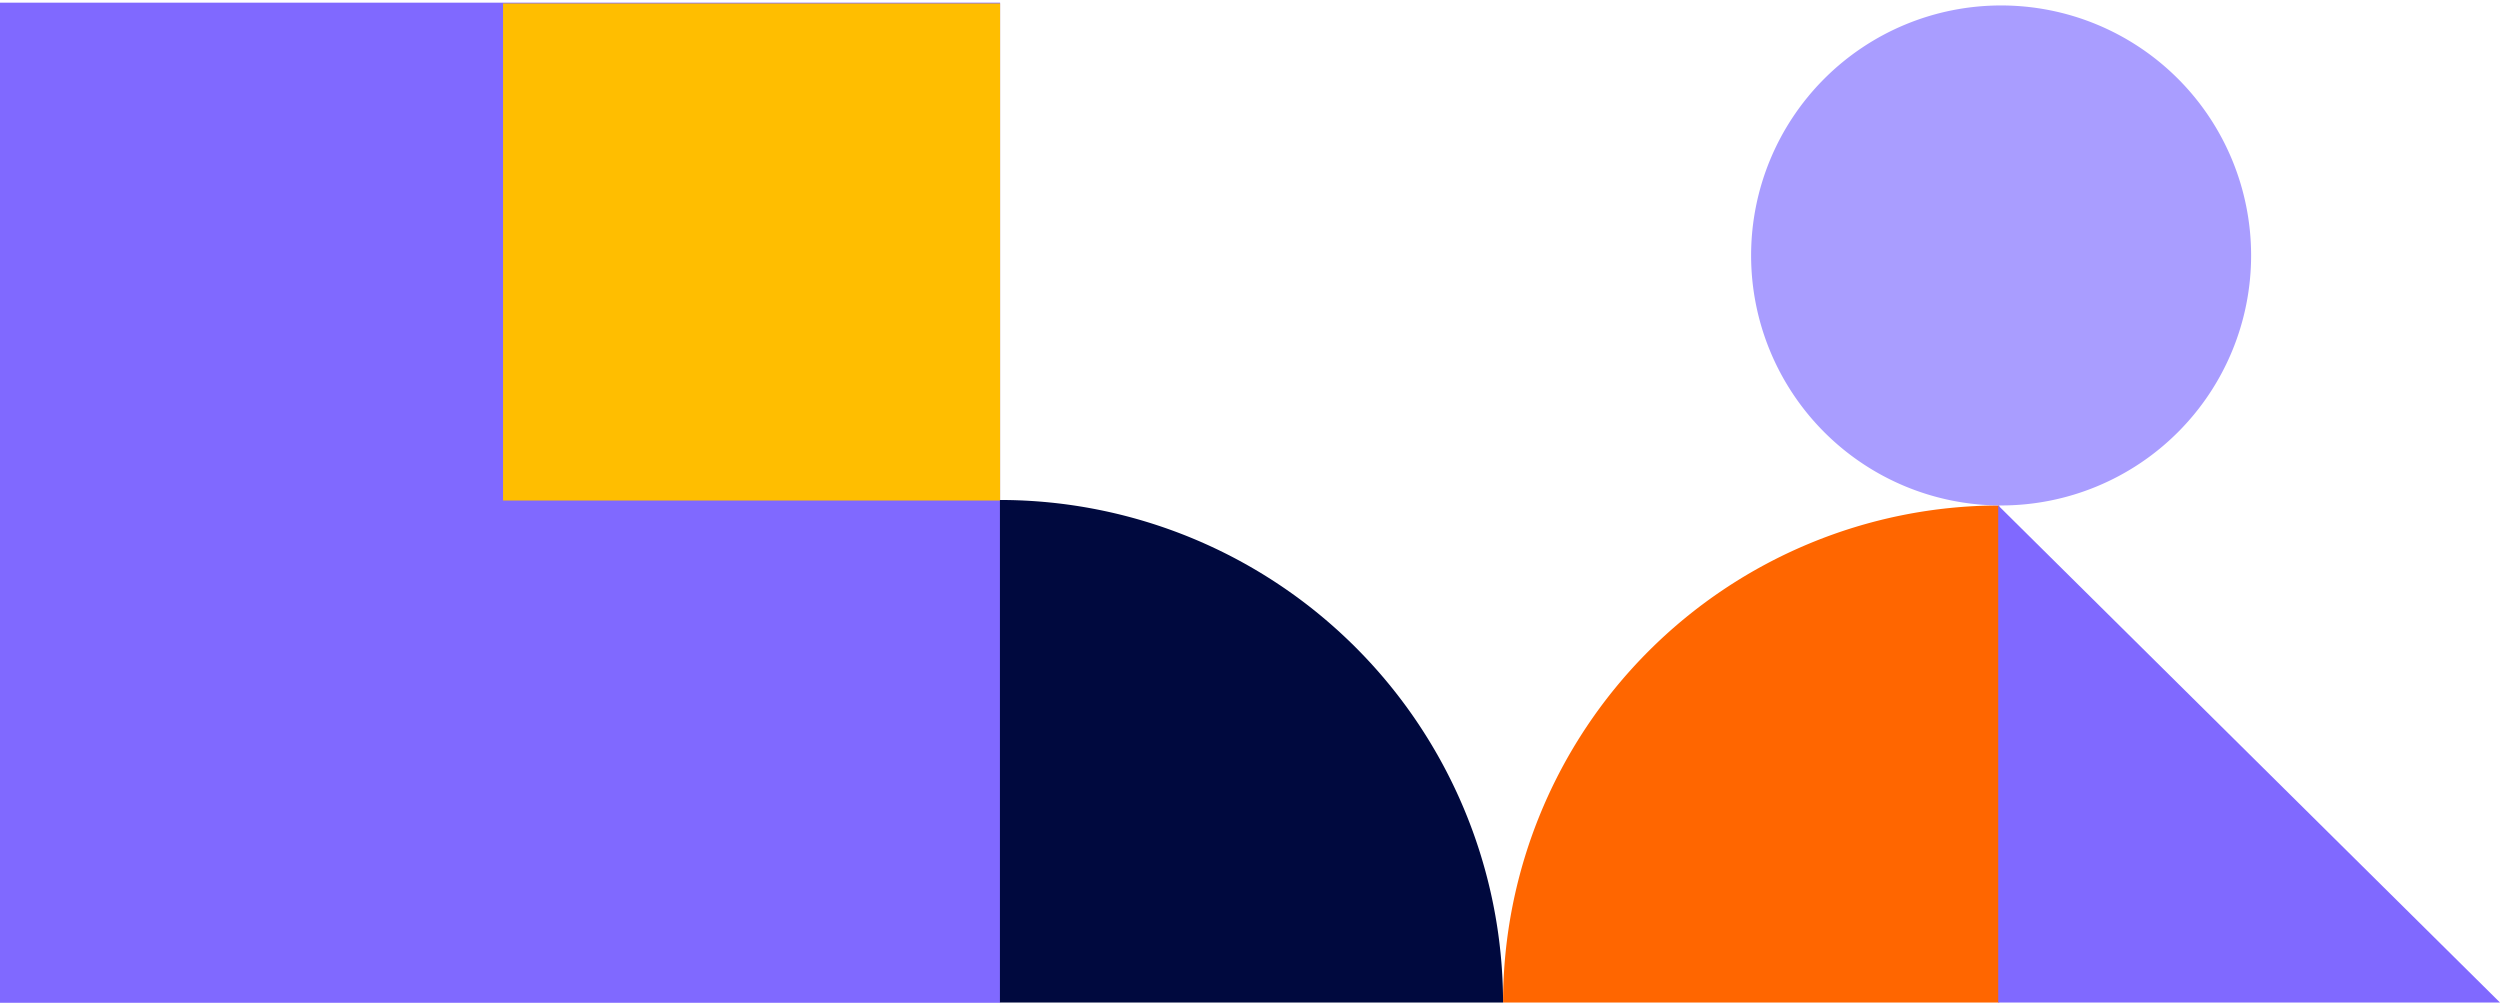
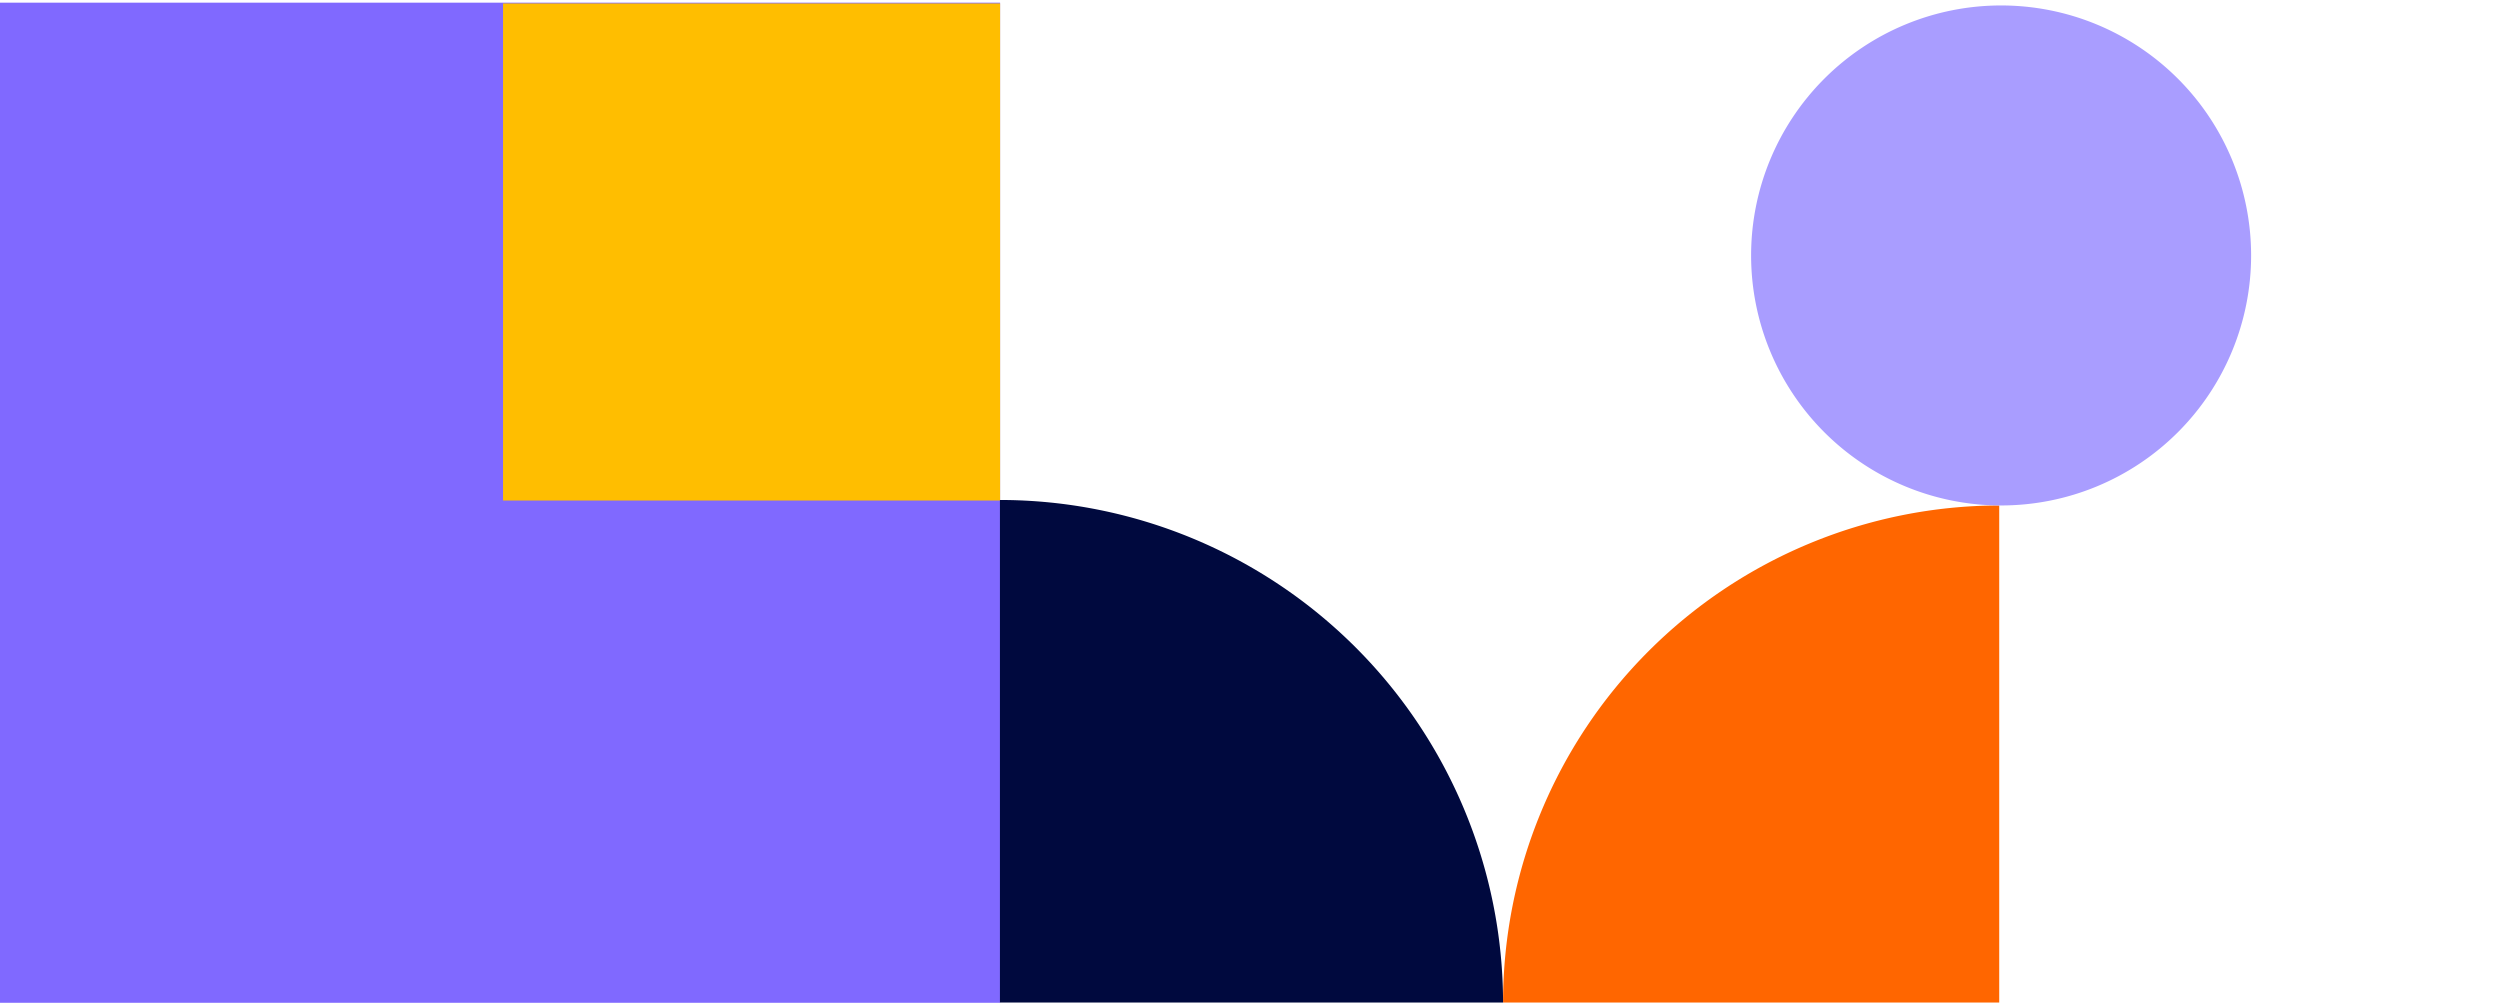
<svg xmlns="http://www.w3.org/2000/svg" id="Group_21209" data-name="Group 21209" width="520" height="209.606" viewBox="0 0 520 209.606">
  <defs>
    <clipPath id="clip-path">
      <rect id="Rectangle_19951" data-name="Rectangle 19951" width="520" height="209.607" fill="none" />
    </clipPath>
  </defs>
  <rect id="Rectangle_19949" data-name="Rectangle 19949" width="208.022" height="208.024" transform="translate(0 0.555)" fill="#8069ff" />
  <rect id="Rectangle_19950" data-name="Rectangle 19950" width="103.387" height="103.389" transform="translate(104.634 0.72)" fill="#ffbe00" />
  <g id="Group_9348" data-name="Group 9348" transform="translate(0 0)">
    <g id="Group_9347" data-name="Group 9347" clip-path="url(#clip-path)">
      <path id="Path_42795" data-name="Path 42795" d="M29.824,133.49h103.2V30.1A103.4,103.4,0,0,0,29.824,133.49" transform="translate(282.814 75.034)" fill="#f60" />
      <path id="Path_42796" data-name="Path 42796" d="M59.447,30.031v104.53H164.1A104.7,104.7,0,0,0,59.447,30.031" transform="translate(148.538 73.964)" fill="#00093e" />
      <path id="Path_42797" data-name="Path 42797" d="M67.206,103.993a52,52,0,1,1,52-52,52,52,0,0,1-52,52" transform="translate(349.025 1.142)" fill="#a99dff" />
-       <path id="Path_42798" data-name="Path 42798" d="M104.369,133.518H0V30.13Z" transform="translate(415.631 75.006)" fill="#8069ff" />
    </g>
  </g>
</svg>